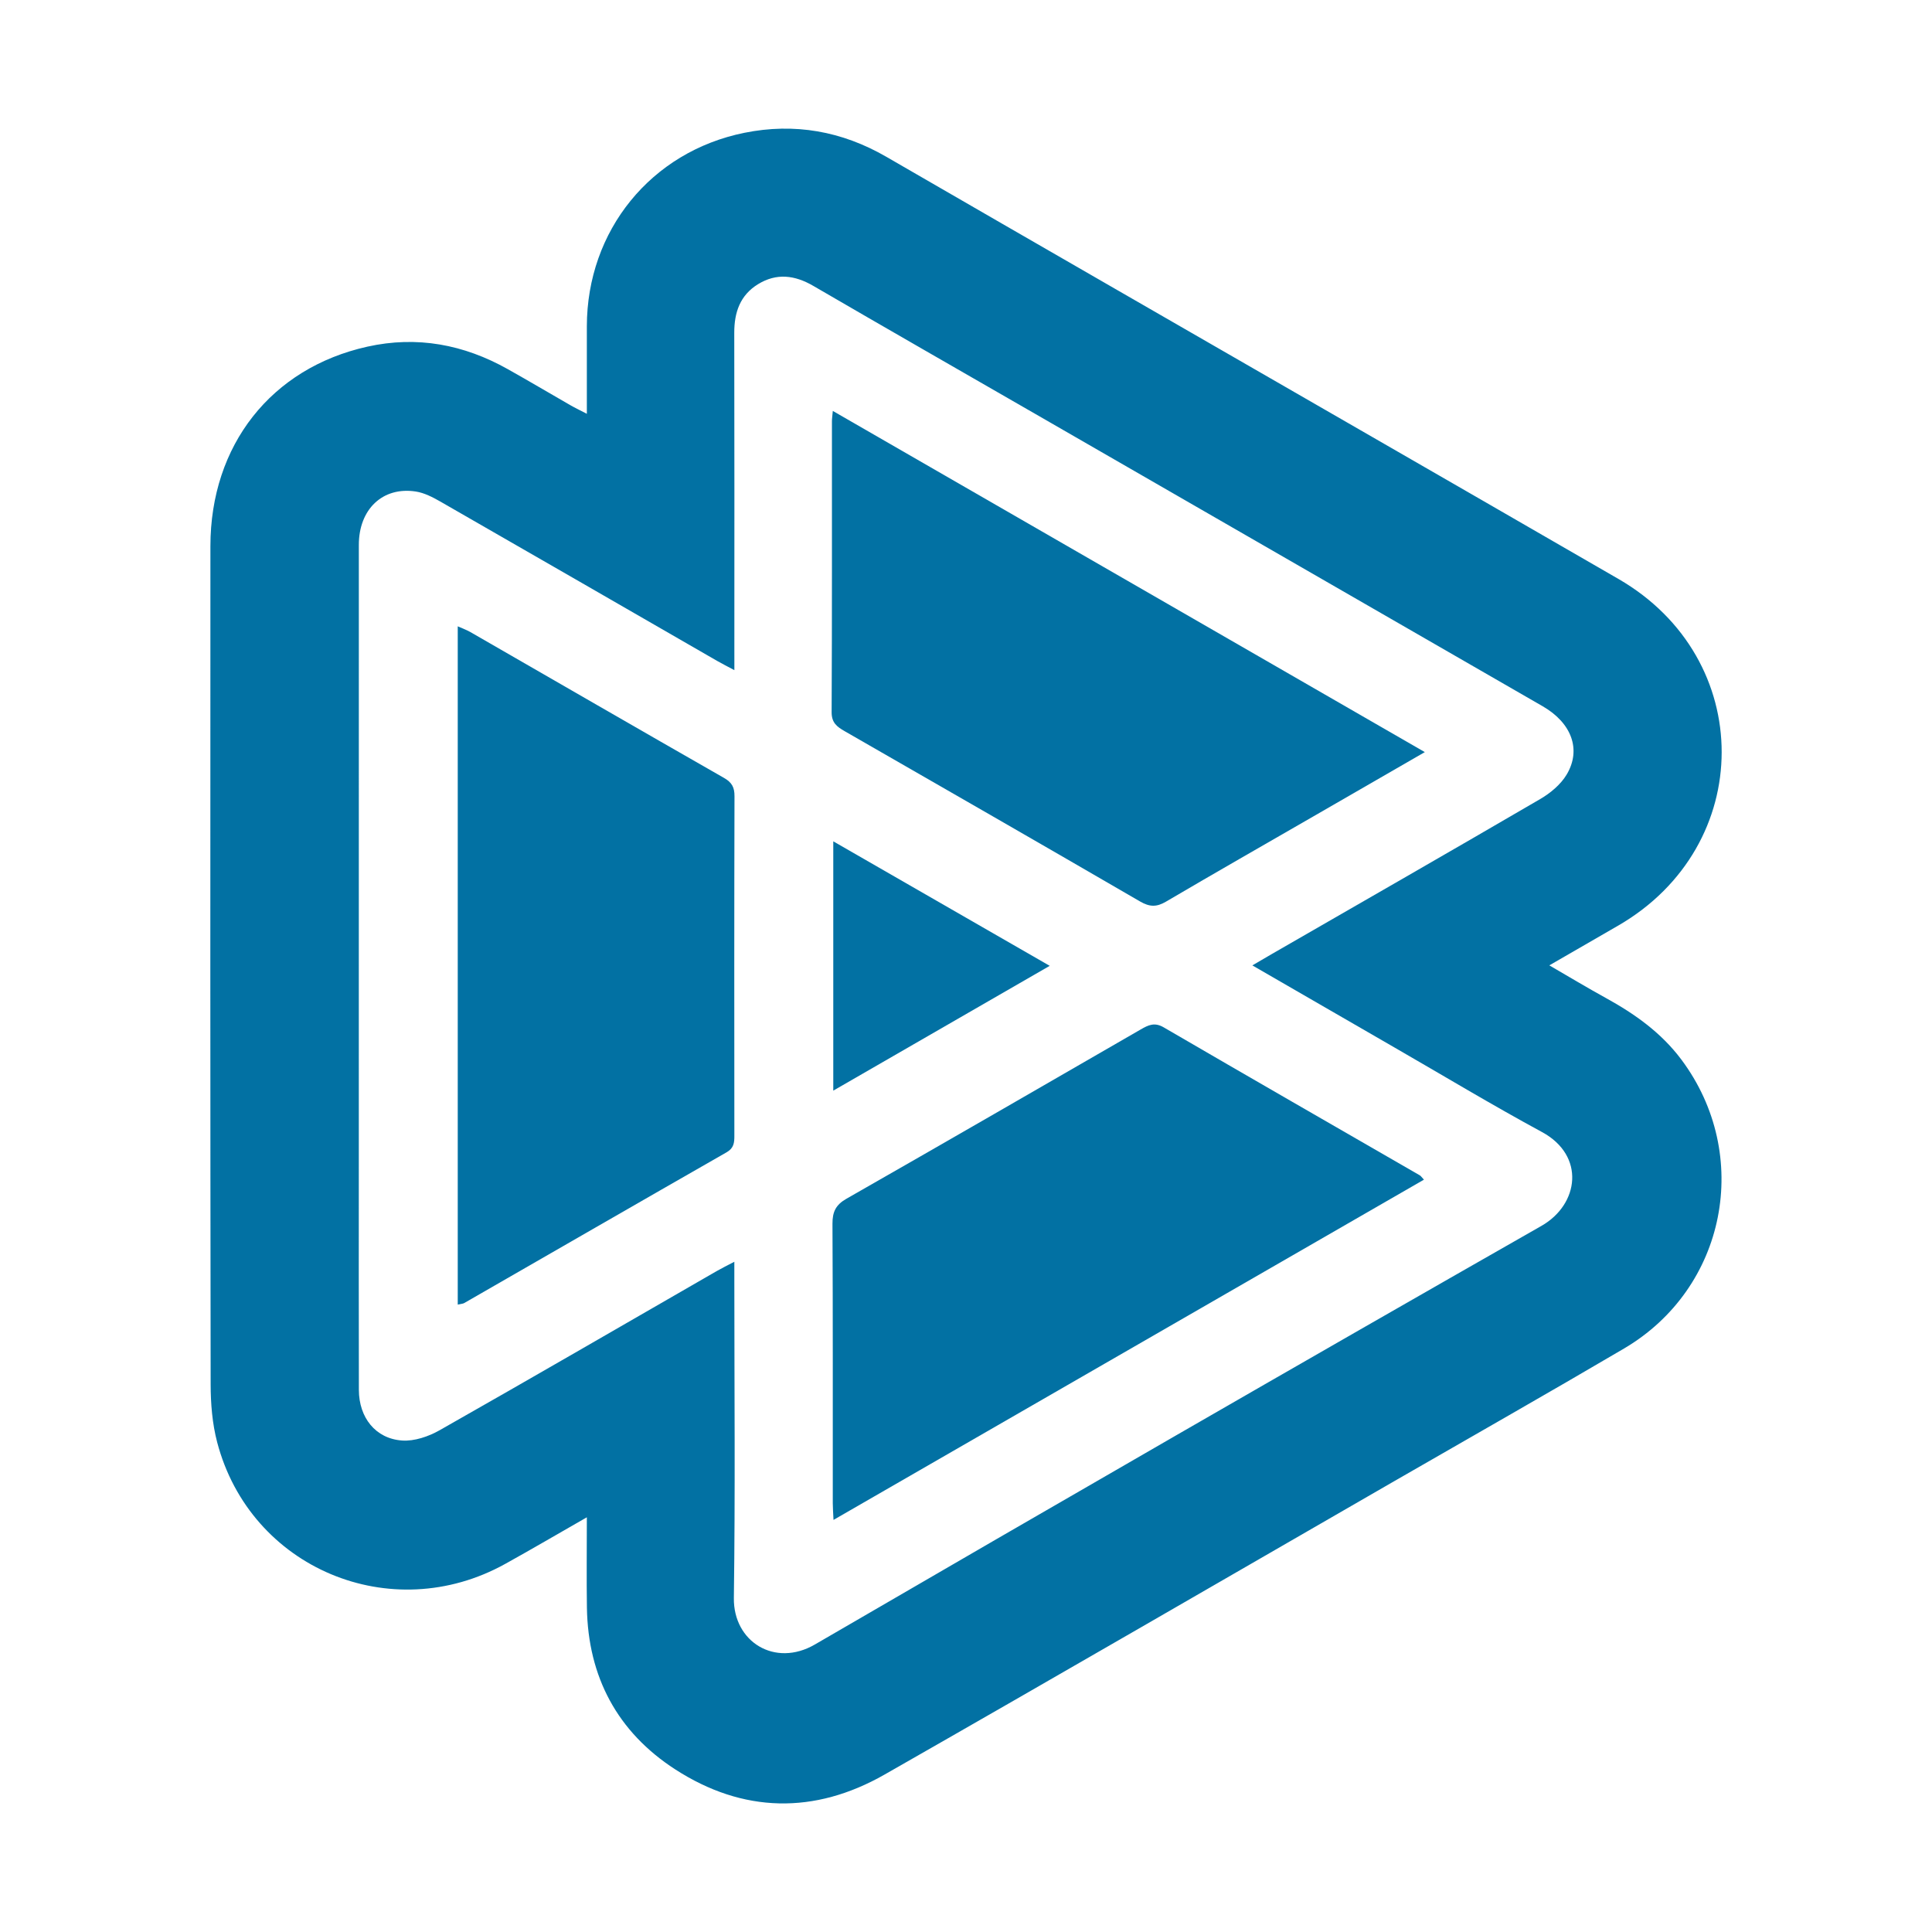
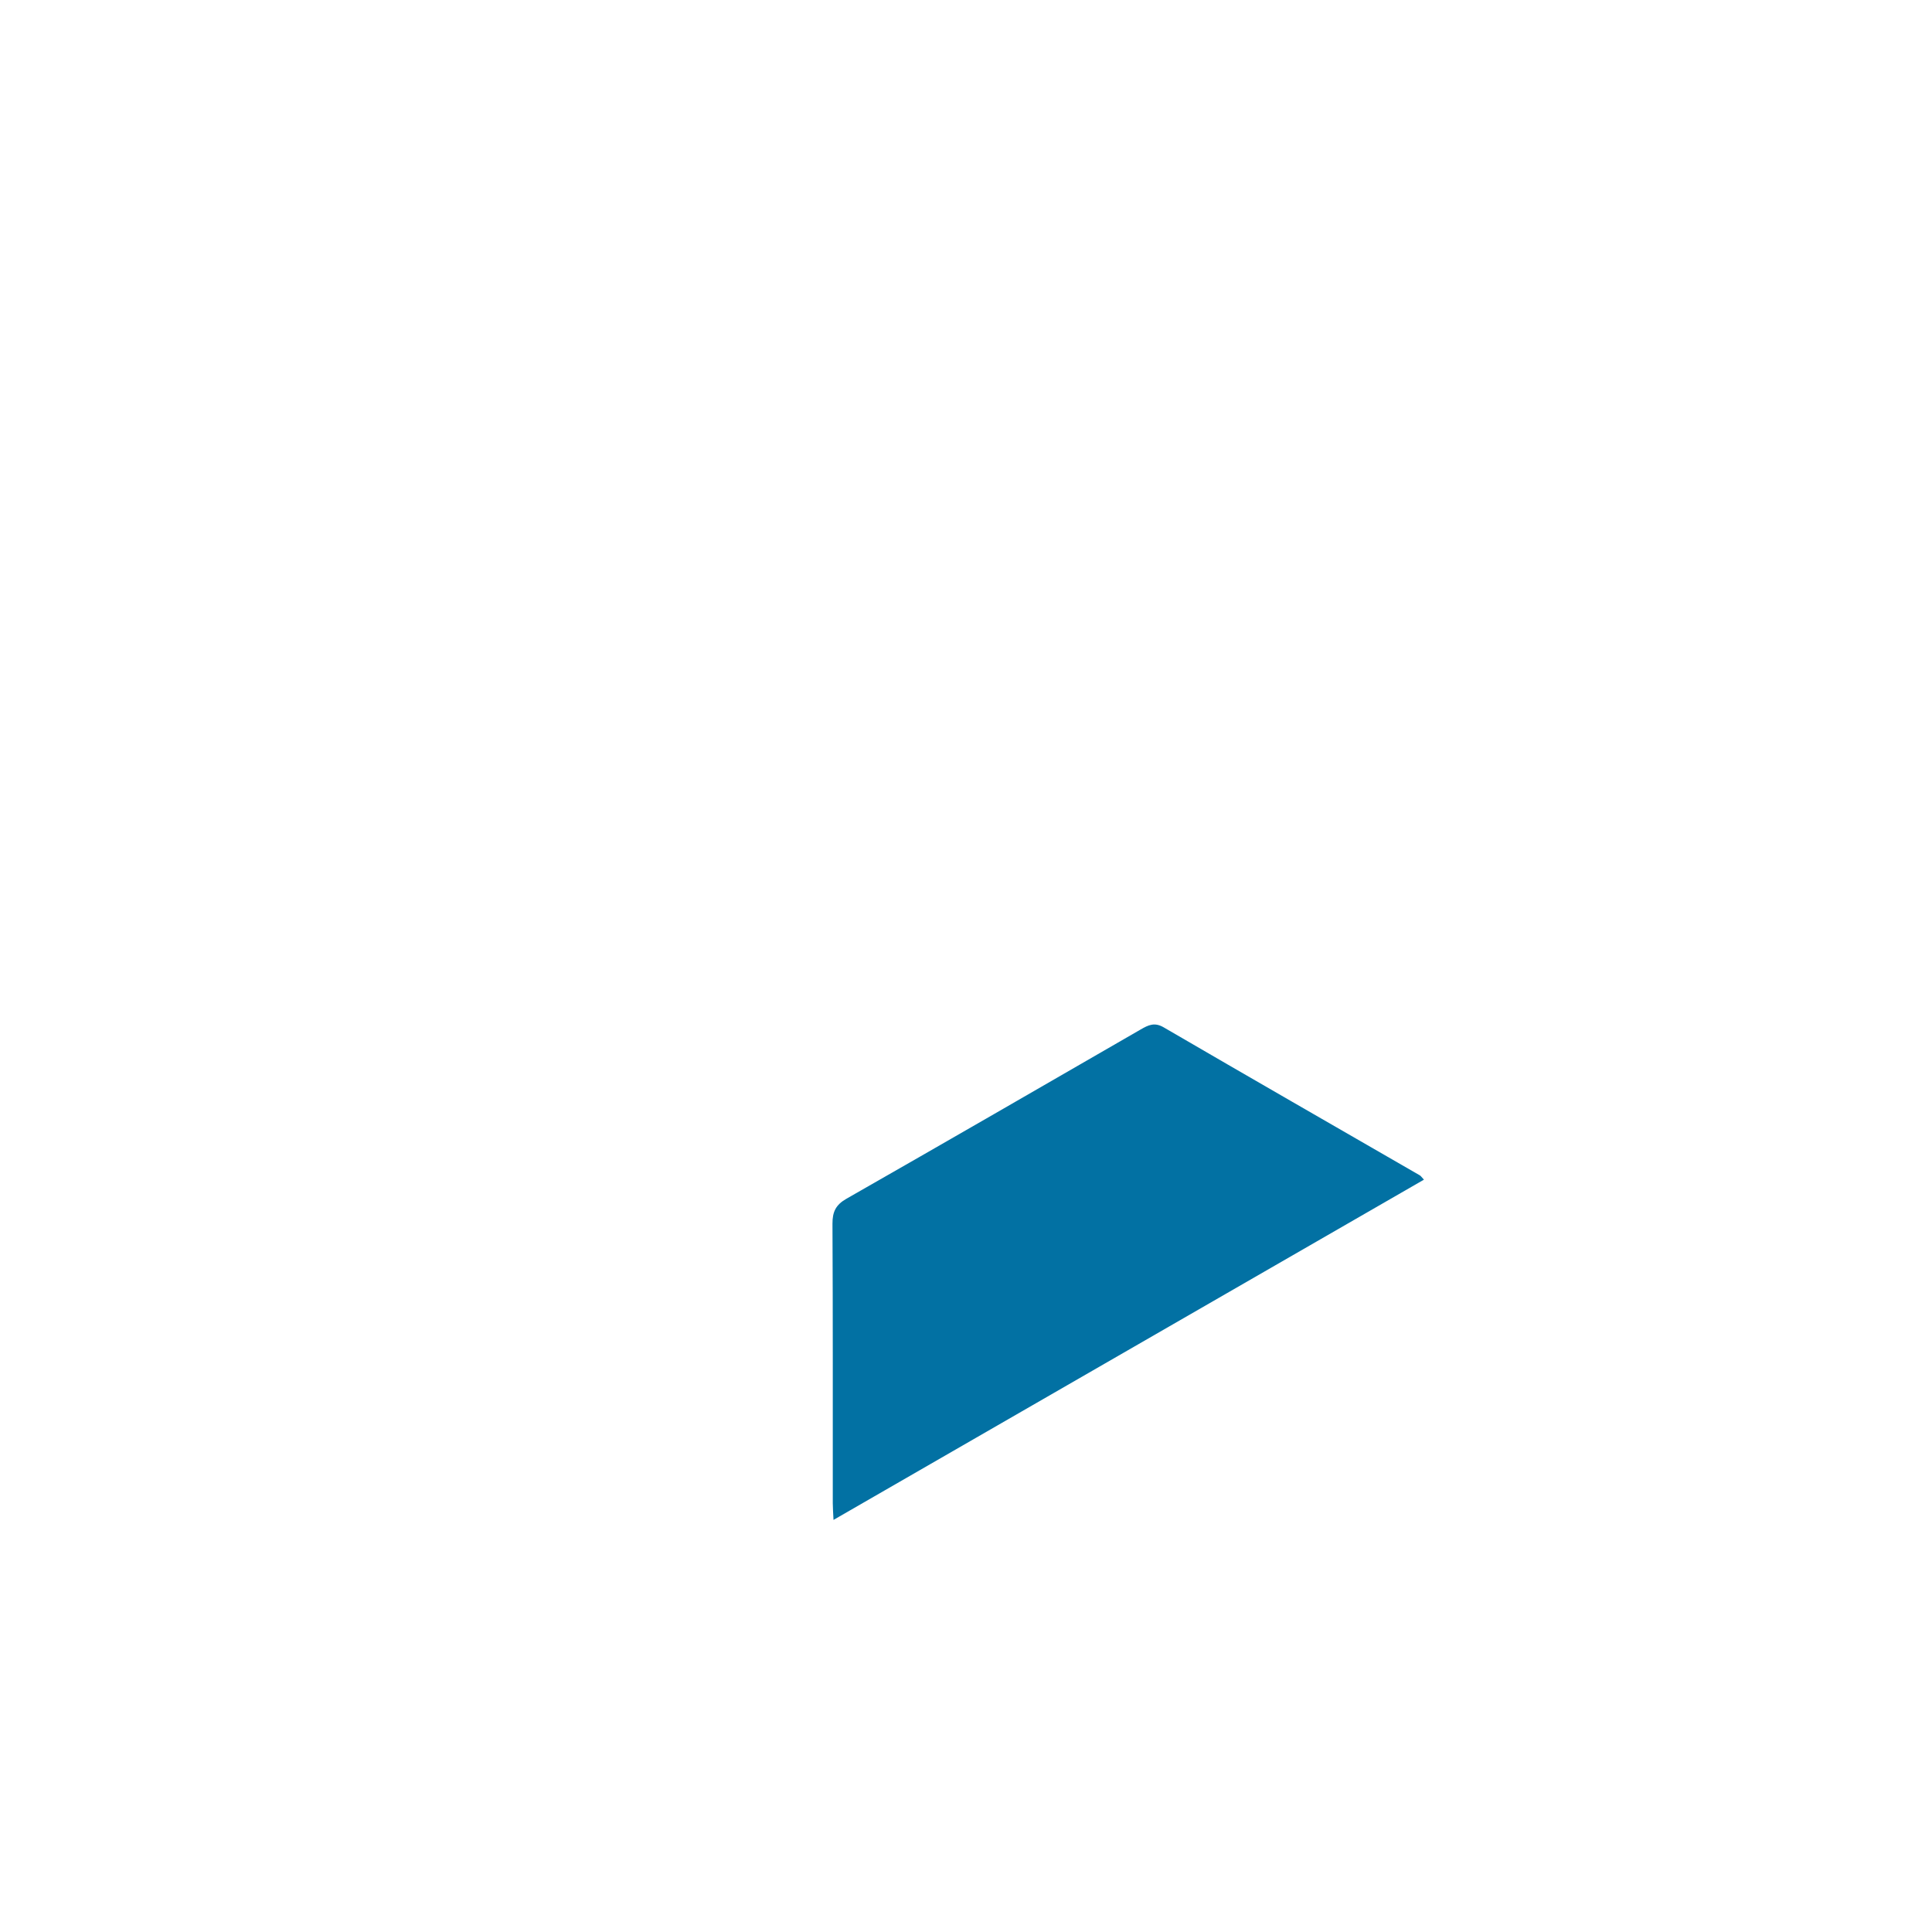
<svg xmlns="http://www.w3.org/2000/svg" data-bbox="62.703 38.35 450.59 499.319" viewBox="0 0 576 576" data-type="color">
  <g>
-     <path d="M482.54 172.62c-26.92-15.57-53.87-31.08-80.82-46.61-45.82-26.41-91.67-52.77-137.45-79.25-13.27-7.68-27.4-10.18-42.32-7.17-27.92 5.63-46.96 29.21-46.99 57.69-.01 8.43 0 16.86 0 26.09-2.12-1.1-3.57-1.79-4.96-2.59-6.2-3.56-12.35-7.21-18.59-10.71-13.12-7.38-27.08-10.01-41.88-6.72-28.68 6.37-46.79 29.38-46.8 59.49-.04 83.31-.05 166.61.07 249.92.01 5.76.49 11.7 1.95 17.25 9.87 37.55 51.84 55.16 85.9 36.23 7.82-4.34 15.54-8.86 24.31-13.88 0 9.71-.11 18.33.02 26.94.32 20.65 9.12 37.09 26.33 48.22 20.19 13.05 41.52 13.46 62.4 1.55 50.56-28.84 100.91-58.05 151.34-87.12 23.06-13.29 46.2-26.42 69.14-39.91 30.53-17.96 38.29-57.73 17.1-86.12-6.02-8.06-13.95-13.67-22.63-18.44-5.45-3-10.79-6.21-16.75-9.67 7.34-4.24 13.96-8.05 20.56-11.87 41.06-23.78 41.11-79.6.07-103.32zm-15.47 58.32c-1.77 2.96-4.83 5.51-7.87 7.28-26.58 15.51-53.28 30.8-79.94 46.16-1.72.99-3.42 2-5.89 3.44 14.58 8.42 28.39 16.41 42.21 24.38 14.7 8.47 29.24 17.23 44.15 25.31 12.96 7.02 11.08 21.55-.17 27.97-72.39 41.28-144.57 82.92-216.61 124.8-11.9 6.92-24.34-.78-24.16-13.86.43-31.42.14-62.86.14-94.29v-5.95c-2.1 1.1-3.69 1.88-5.23 2.76-27.53 15.85-55.01 31.8-82.64 47.47-3.3 1.87-7.53 3.32-11.19 3.06-7.92-.55-12.86-6.85-12.88-15.08-.05-22.28-.02-44.57-.02-66.85 0-61.7-.01-123.39.01-185.09 0-10.64 7.12-17.42 16.97-15.91 2.53.39 5.03 1.68 7.3 2.98 27.56 15.81 55.07 31.69 82.6 47.55 1.41.81 2.87 1.54 5.09 2.73V194c0-31.6.04-63.19-.03-94.79-.01-6.08 1.74-11.2 7.08-14.48 5.52-3.39 10.95-2.72 16.48.5 22 12.8 44.08 25.44 66.13 38.14 50.44 29.06 100.89 58.12 151.33 87.19 8.58 4.95 11.62 12.89 7.14 20.38z" fill="#0271a3" data-color="1" />
-     <path d="M215.86 231.93c-25.25-14.43-50.43-28.99-75.64-43.5-1.08-.62-2.28-1.04-3.75-1.7v202.22c1-.23 1.52-.23 1.91-.45 26.08-14.99 52.14-30.03 78.25-44.96 2.18-1.25 2.32-2.88 2.31-4.95-.03-33.73-.05-67.46.04-101.19.02-2.66-.77-4.13-3.12-5.47z" fill="#0271a3" data-color="1" />
    <path d="M340.1 306.91c-29.22 16.87-58.43 33.75-87.73 50.47-3.18 1.81-4.2 3.9-4.18 7.48.14 27.75.08 55.5.09 83.25 0 1.42.12 2.85.22 5.03 59-34 117.4-67.65 176.03-101.44-.75-.8-.93-1.11-1.2-1.27-25.48-14.7-50.99-29.35-76.41-44.15-2.73-1.59-4.58-.66-6.82.63z" fill="#0271a3" data-color="1" />
-     <path d="M248.03 125.6c-.01 28.91.05 57.82-.09 86.73-.02 3.15 1.59 4.34 3.85 5.64 29.4 16.89 58.8 33.77 88.12 50.8 2.83 1.64 4.9 1.7 7.7.05 14.61-8.59 29.34-16.99 44.02-25.46 10.77-6.21 21.54-12.43 33.16-19.13-59.19-34.11-117.58-67.76-176.5-101.72-.13 1.54-.26 2.32-.26 3.09z" fill="#0271a3" data-color="1" />
-     <path d="M248.43 250.83v74.33c21.87-12.61 42.91-24.75 64.53-37.21-21.86-12.58-42.92-24.69-64.53-37.12z" fill="#0271a3" data-color="1" />
  </g>
</svg>